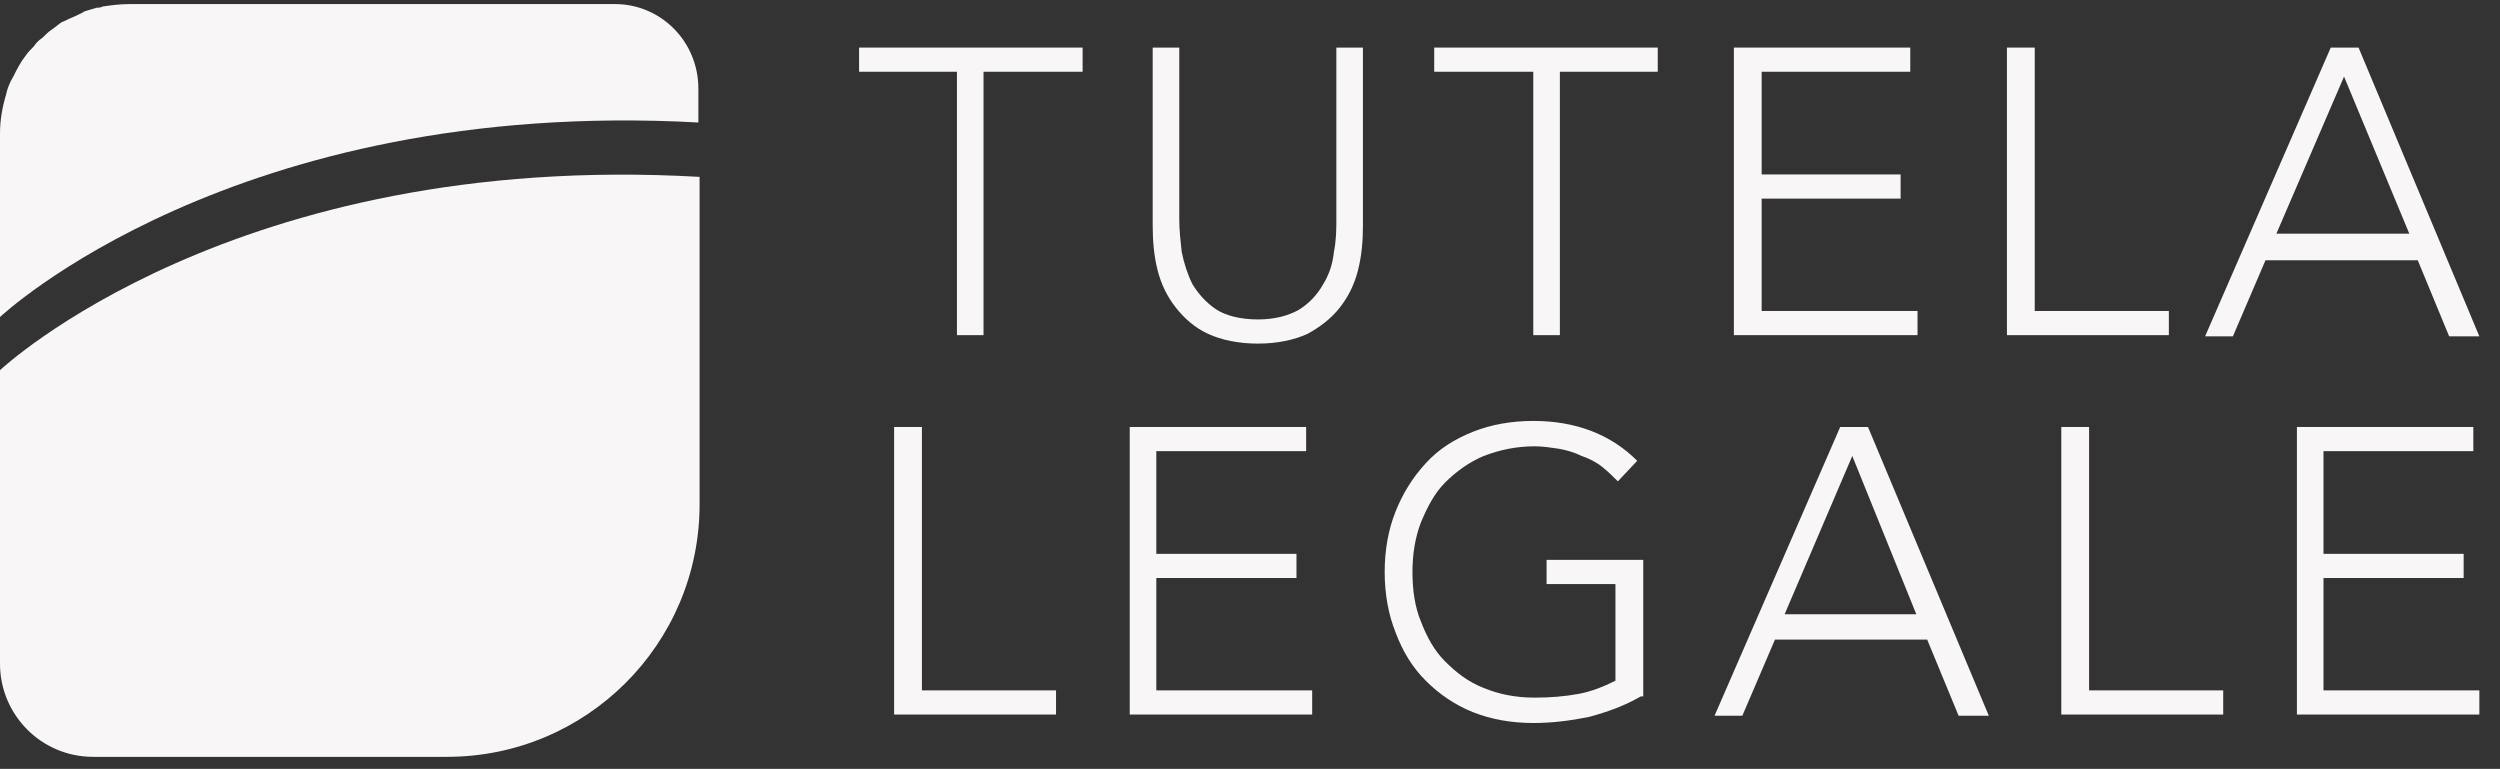
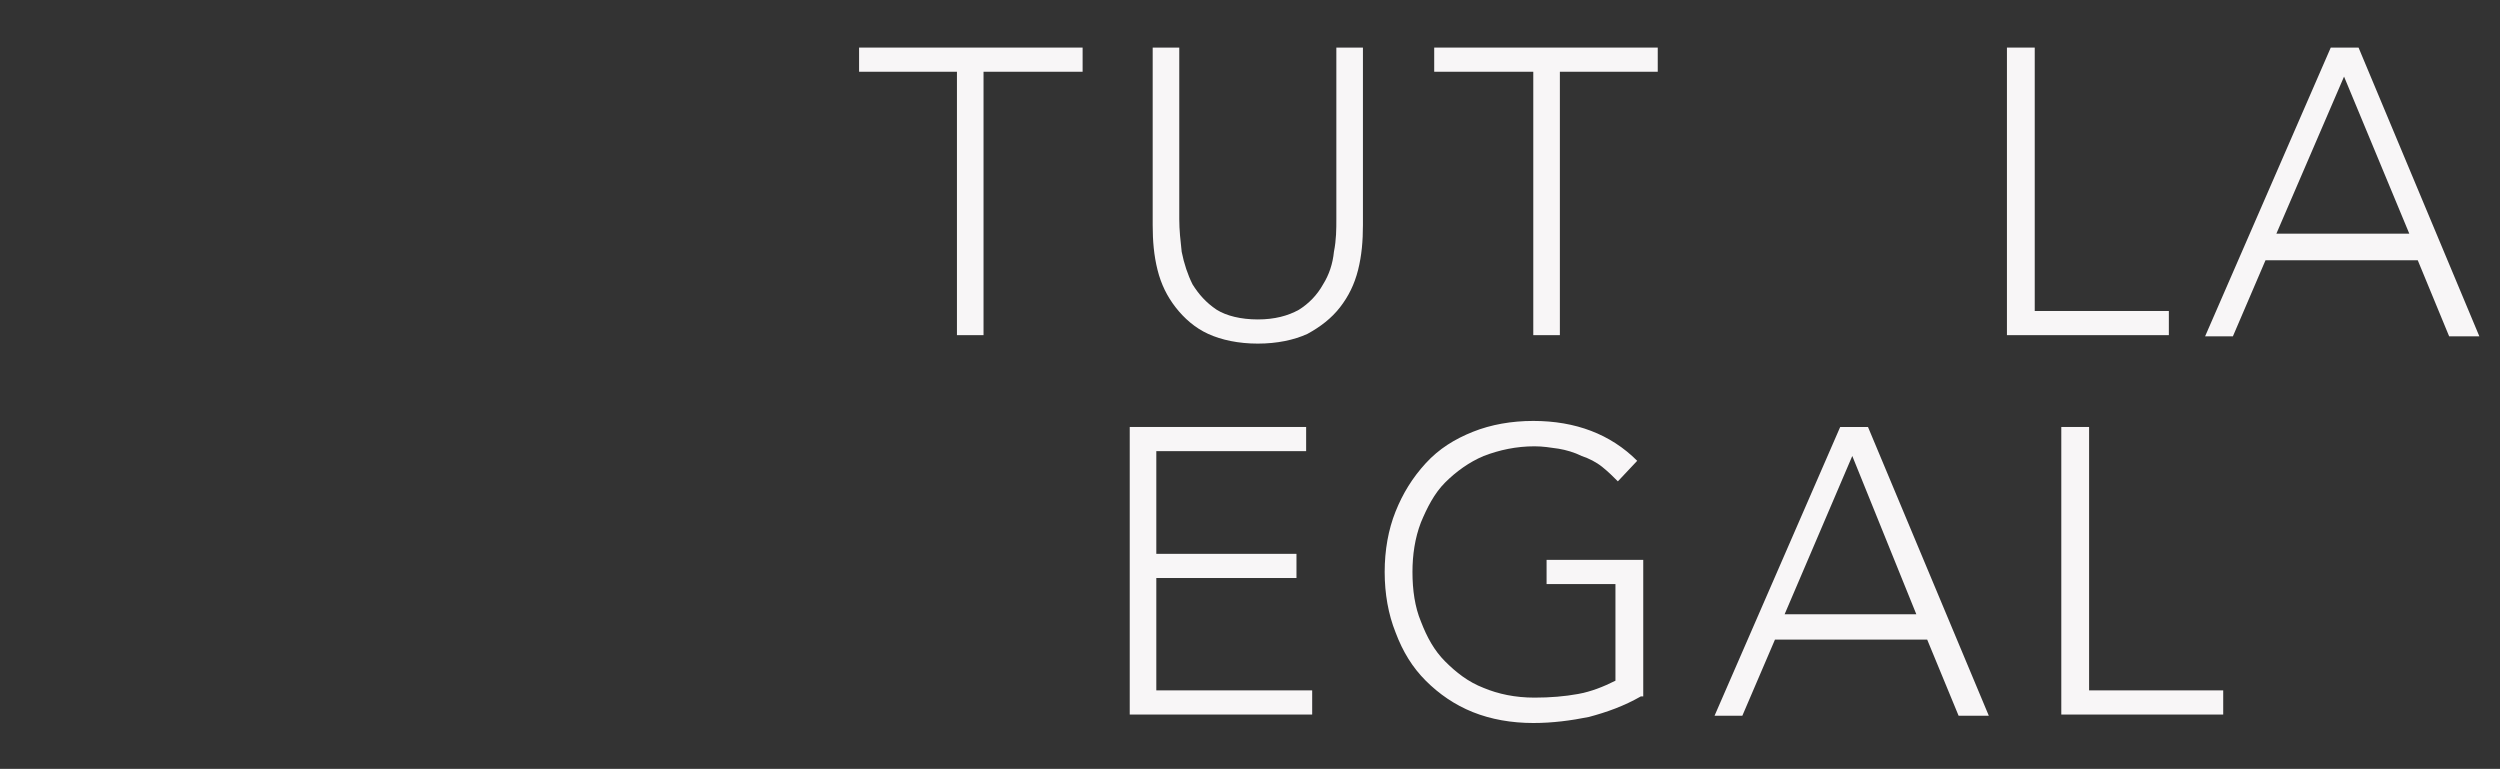
<svg xmlns="http://www.w3.org/2000/svg" width="100%" height="100%" viewBox="0 0 530 163" xml:space="preserve" style="fill-rule:evenodd;clip-rule:evenodd;stroke-linejoin:round;stroke-miterlimit:2;">
  <rect x="0" y="0" width="530" height="163" fill="#333333" stroke="none" />
  <g>
-     <path d="M0,78.48l0,62.245c0,10.759 8.709,19.724 19.724,19.724l75.053,0c29.457,0 53.536,-23.822 53.536,-53.536l-0,-69.417c-98.875,-5.636 -148.313,40.984 -148.313,40.984Z" style="fill:#f8f6f7;fill-rule:nonzero;" />
-     <path d="M130.382,0.866l-102.974,-0c-2.049,-0 -3.842,0.256 -5.635,0.512c-0.512,0.256 -0.768,0.256 -1.281,0.256c-0.768,0.256 -1.793,0.512 -2.561,0.769c-0.769,0.512 -1.537,0.768 -2.562,1.28c-0.768,0.257 -1.537,0.769 -2.305,1.025c-0.769,0.512 -1.281,1.025 -2.049,1.537c-0.769,0.512 -1.281,1.025 -2.05,1.793c-0.768,0.512 -1.28,1.025 -1.793,1.793c-0.768,0.769 -1.281,1.281 -1.793,2.049c-1.024,1.281 -1.793,2.818 -2.561,4.355c-0.769,1.281 -1.281,2.561 -1.537,3.842c-0.769,2.562 -1.281,5.379 -1.281,8.197l-0,38.935c-0,0 49.438,-46.62 148.056,-41.24l0,-7.173c0,-9.99 -7.94,-17.93 -17.674,-17.93Z" style="fill:#f8f6f7;fill-rule:nonzero;" />
    <path d="M202.873,15.21l-20.748,0l-0,-5.123l47.388,0l-0,5.123l-21.005,0l0,55.842l-5.635,-0l-0,-55.842Z" style="fill:#f8f6f7;fill-rule:nonzero;" />
    <path d="M288.941,47.742c-0,3.33 -0.256,6.403 -1.025,9.477c-0.769,3.074 -2.049,5.636 -3.842,7.941c-1.793,2.305 -4.099,4.098 -6.917,5.635c-2.817,1.281 -6.403,2.05 -10.502,2.05c-4.098,-0 -7.684,-0.769 -10.502,-2.05c-2.818,-1.28 -5.123,-3.33 -6.916,-5.635c-1.793,-2.305 -3.074,-4.867 -3.842,-7.941c-0.769,-3.074 -1.025,-6.147 -1.025,-9.477l-0,-37.655l5.635,0l0,36.374c0,2.305 0.257,4.611 0.512,6.916c0.513,2.561 1.281,4.867 2.306,6.916c1.281,2.049 2.818,3.842 5.123,5.379c2.049,1.281 5.123,2.05 8.709,2.05c3.587,-0 6.404,-0.769 8.71,-2.05c2.049,-1.28 3.842,-3.074 5.122,-5.379c1.281,-2.049 2.05,-4.355 2.306,-6.916c0.512,-2.562 0.512,-4.867 0.512,-6.916l0,-36.374l5.636,0l-0,37.655Z" style="fill:#f8f6f7;fill-rule:nonzero;" />
    <path d="M325.058,15.21l-21.005,0l0,-5.123l47.389,0l-0,5.123l-20.749,0l0,55.842l-5.635,-0l-0,-55.842Z" style="fill:#f8f6f7;fill-rule:nonzero;" />
-     <path d="M367.58,10.087l37.398,0l-0,5.123l-31.507,0l-0,21.773l29.457,0l0,5.123l-29.457,0l-0,23.822l33.044,0l-0,5.124l-38.935,-0l-0,-60.965Z" style="fill:#f8f6f7;fill-rule:nonzero;" />
    <path d="M425.471,10.087l5.892,0l-0,55.841l28.433,0l-0,5.124l-34.325,-0l-0,-60.965Z" style="fill:#f8f6f7;fill-rule:nonzero;" />
    <path d="M494.121,10.087l5.892,0l25.612,61.221l-6.404,-0.001l-6.659,-16.137l-32.274,0l-6.917,16.138l-5.892,-0.001l26.642,-61.22Zm2.817,6.148l-14.346,33.3l28.179,-0l-13.834,-33.3Z" style="fill:#f8f6f7;fill-rule:nonzero;" />
-     <path d="M189.553,90.519l5.892,0l-0,55.841l28.433,0l-0,5.124l-34.325,-0l-0,-60.965Z" style="fill:#f8f6f7;fill-rule:nonzero;" />
    <path d="M239.503,90.519l37.398,0l0,5.123l-31.763,0l0,21.773l29.714,0l0,5.123l-29.714,0l0,23.822l33.044,0l0,5.124l-38.679,-0l-0,-60.965Z" style="fill:#f8f6f7;fill-rule:nonzero;" />
    <path d="M347.855,147.641c-3.585,2.049 -7.172,3.33 -11.014,4.355c-3.842,0.769 -7.685,1.281 -11.783,1.281c-4.611,-0 -8.965,-0.769 -12.808,-2.306c-3.842,-1.536 -7.172,-3.842 -9.99,-6.66c-2.817,-2.817 -4.867,-6.147 -6.403,-10.246c-1.537,-3.842 -2.306,-8.197 -2.306,-12.807c0,-4.611 0.769,-8.966 2.306,-12.808c1.536,-3.842 3.586,-7.172 6.403,-10.246c2.818,-3.074 6.148,-5.123 9.99,-6.66c3.843,-1.537 8.197,-2.306 12.808,-2.306c8.965,0 16.394,2.818 22.029,8.454l-4.098,4.354c-1.025,-1.024 -2.049,-2.049 -3.33,-3.073c-1.281,-1.025 -2.818,-1.794 -4.355,-2.306c-1.537,-0.769 -3.33,-1.281 -4.867,-1.537c-1.793,-0.256 -3.33,-0.512 -5.123,-0.512c-3.842,-0 -7.428,0.768 -10.758,2.049c-3.074,1.281 -5.892,3.33 -8.197,5.635c-2.306,2.306 -3.842,5.38 -5.123,8.453c-1.281,3.33 -1.793,6.917 -1.793,10.503c-0,3.842 0.512,7.428 1.793,10.502c1.281,3.33 2.817,6.148 5.123,8.453c2.305,2.305 4.867,4.355 8.197,5.635c3.074,1.281 6.66,2.05 10.758,2.05c3.33,-0 6.404,-0.257 9.222,-0.769c2.817,-0.512 5.379,-1.537 7.94,-2.818l0,-20.492l-14.6,0l-0,-5.123l20.492,0l-0,28.945" style="fill:#f8f6f7;fill-rule:nonzero;" />
    <path d="M390.121,90.519l5.892,0l25.616,61.221l-6.405,-0l-6.66,-16.138l-32.275,0l-6.916,16.138l-5.892,-0l26.64,-61.221Zm2.562,6.148l-14.345,33.556l27.921,-0l-13.576,-33.556Z" style="fill:#f8f6f7;fill-rule:nonzero;" />
    <path d="M436.996,90.519l5.892,0l-0,55.841l28.433,0l-0,5.124l-34.325,-0l-0,-60.965Z" style="fill:#f8f6f7;fill-rule:nonzero;" />
-     <path d="M486.946,90.519l37.4,0l-0,5.123l-31.763,0l0,21.773l29.713,0l-0,5.123l-29.713,0l0,23.822l33.042,0l0,5.124l-38.679,-0l-0,-60.965Z" style="fill:#f8f6f7;fill-rule:nonzero;" />
  </g>
</svg>